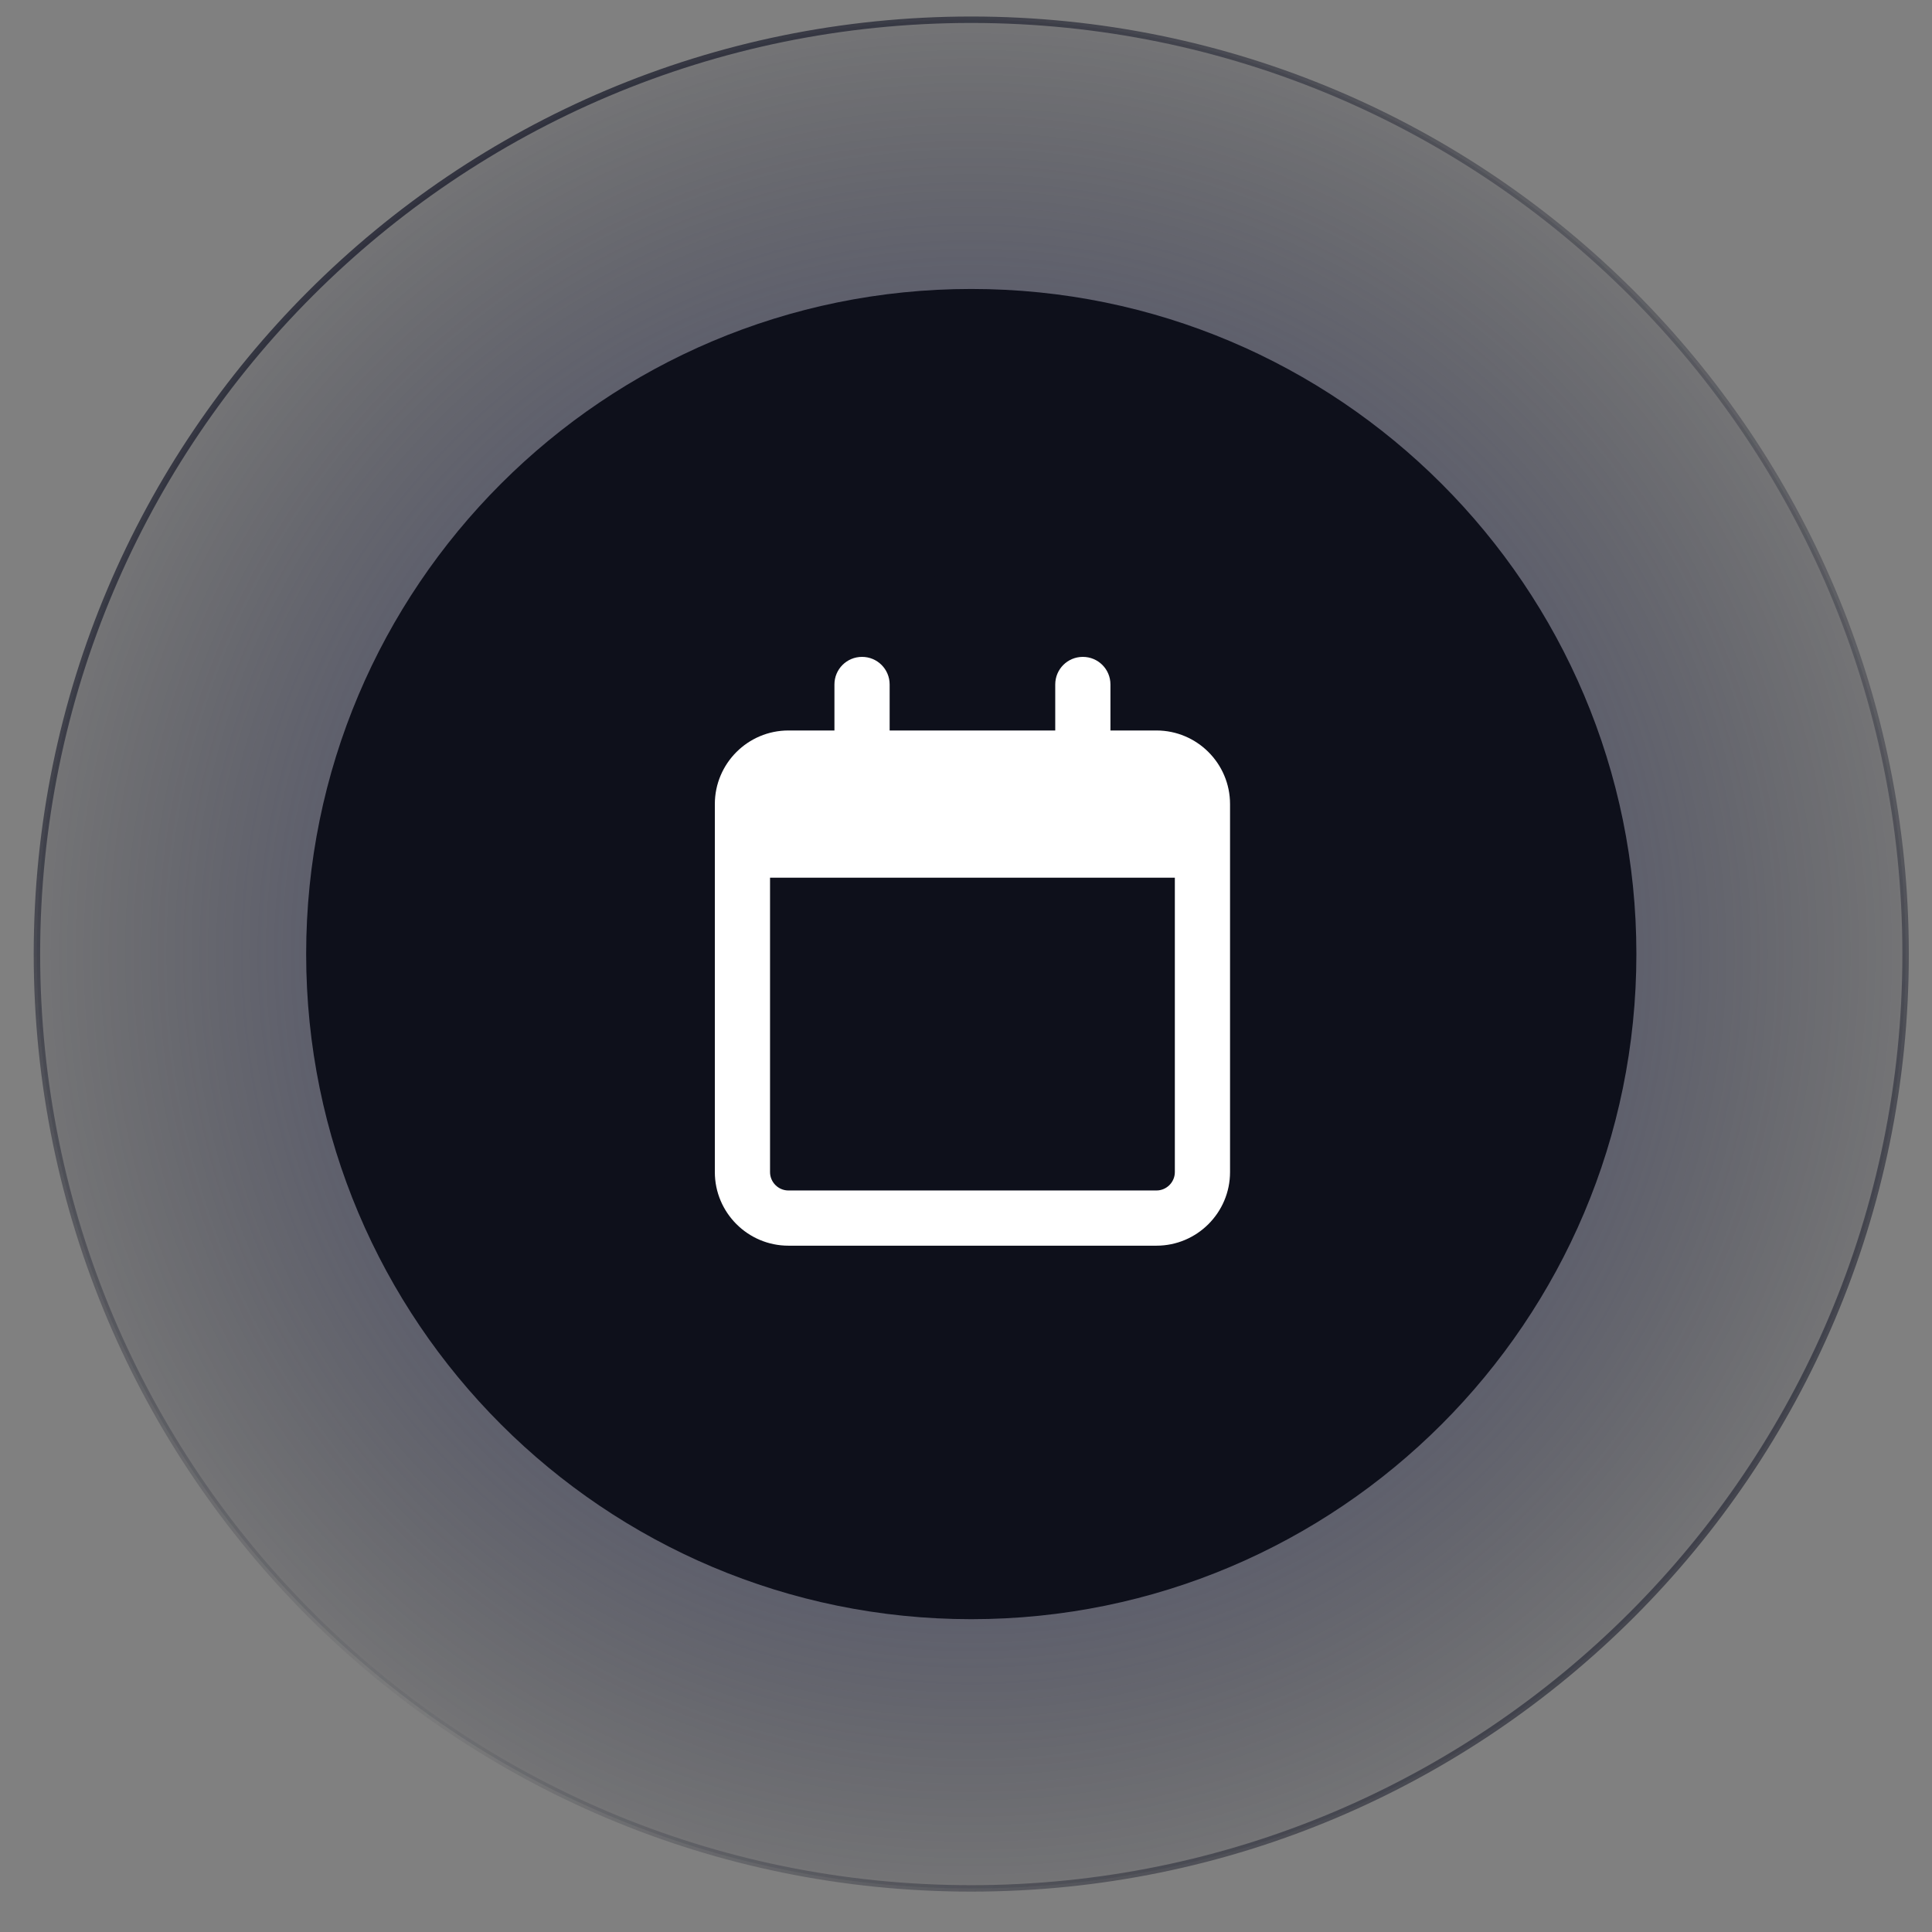
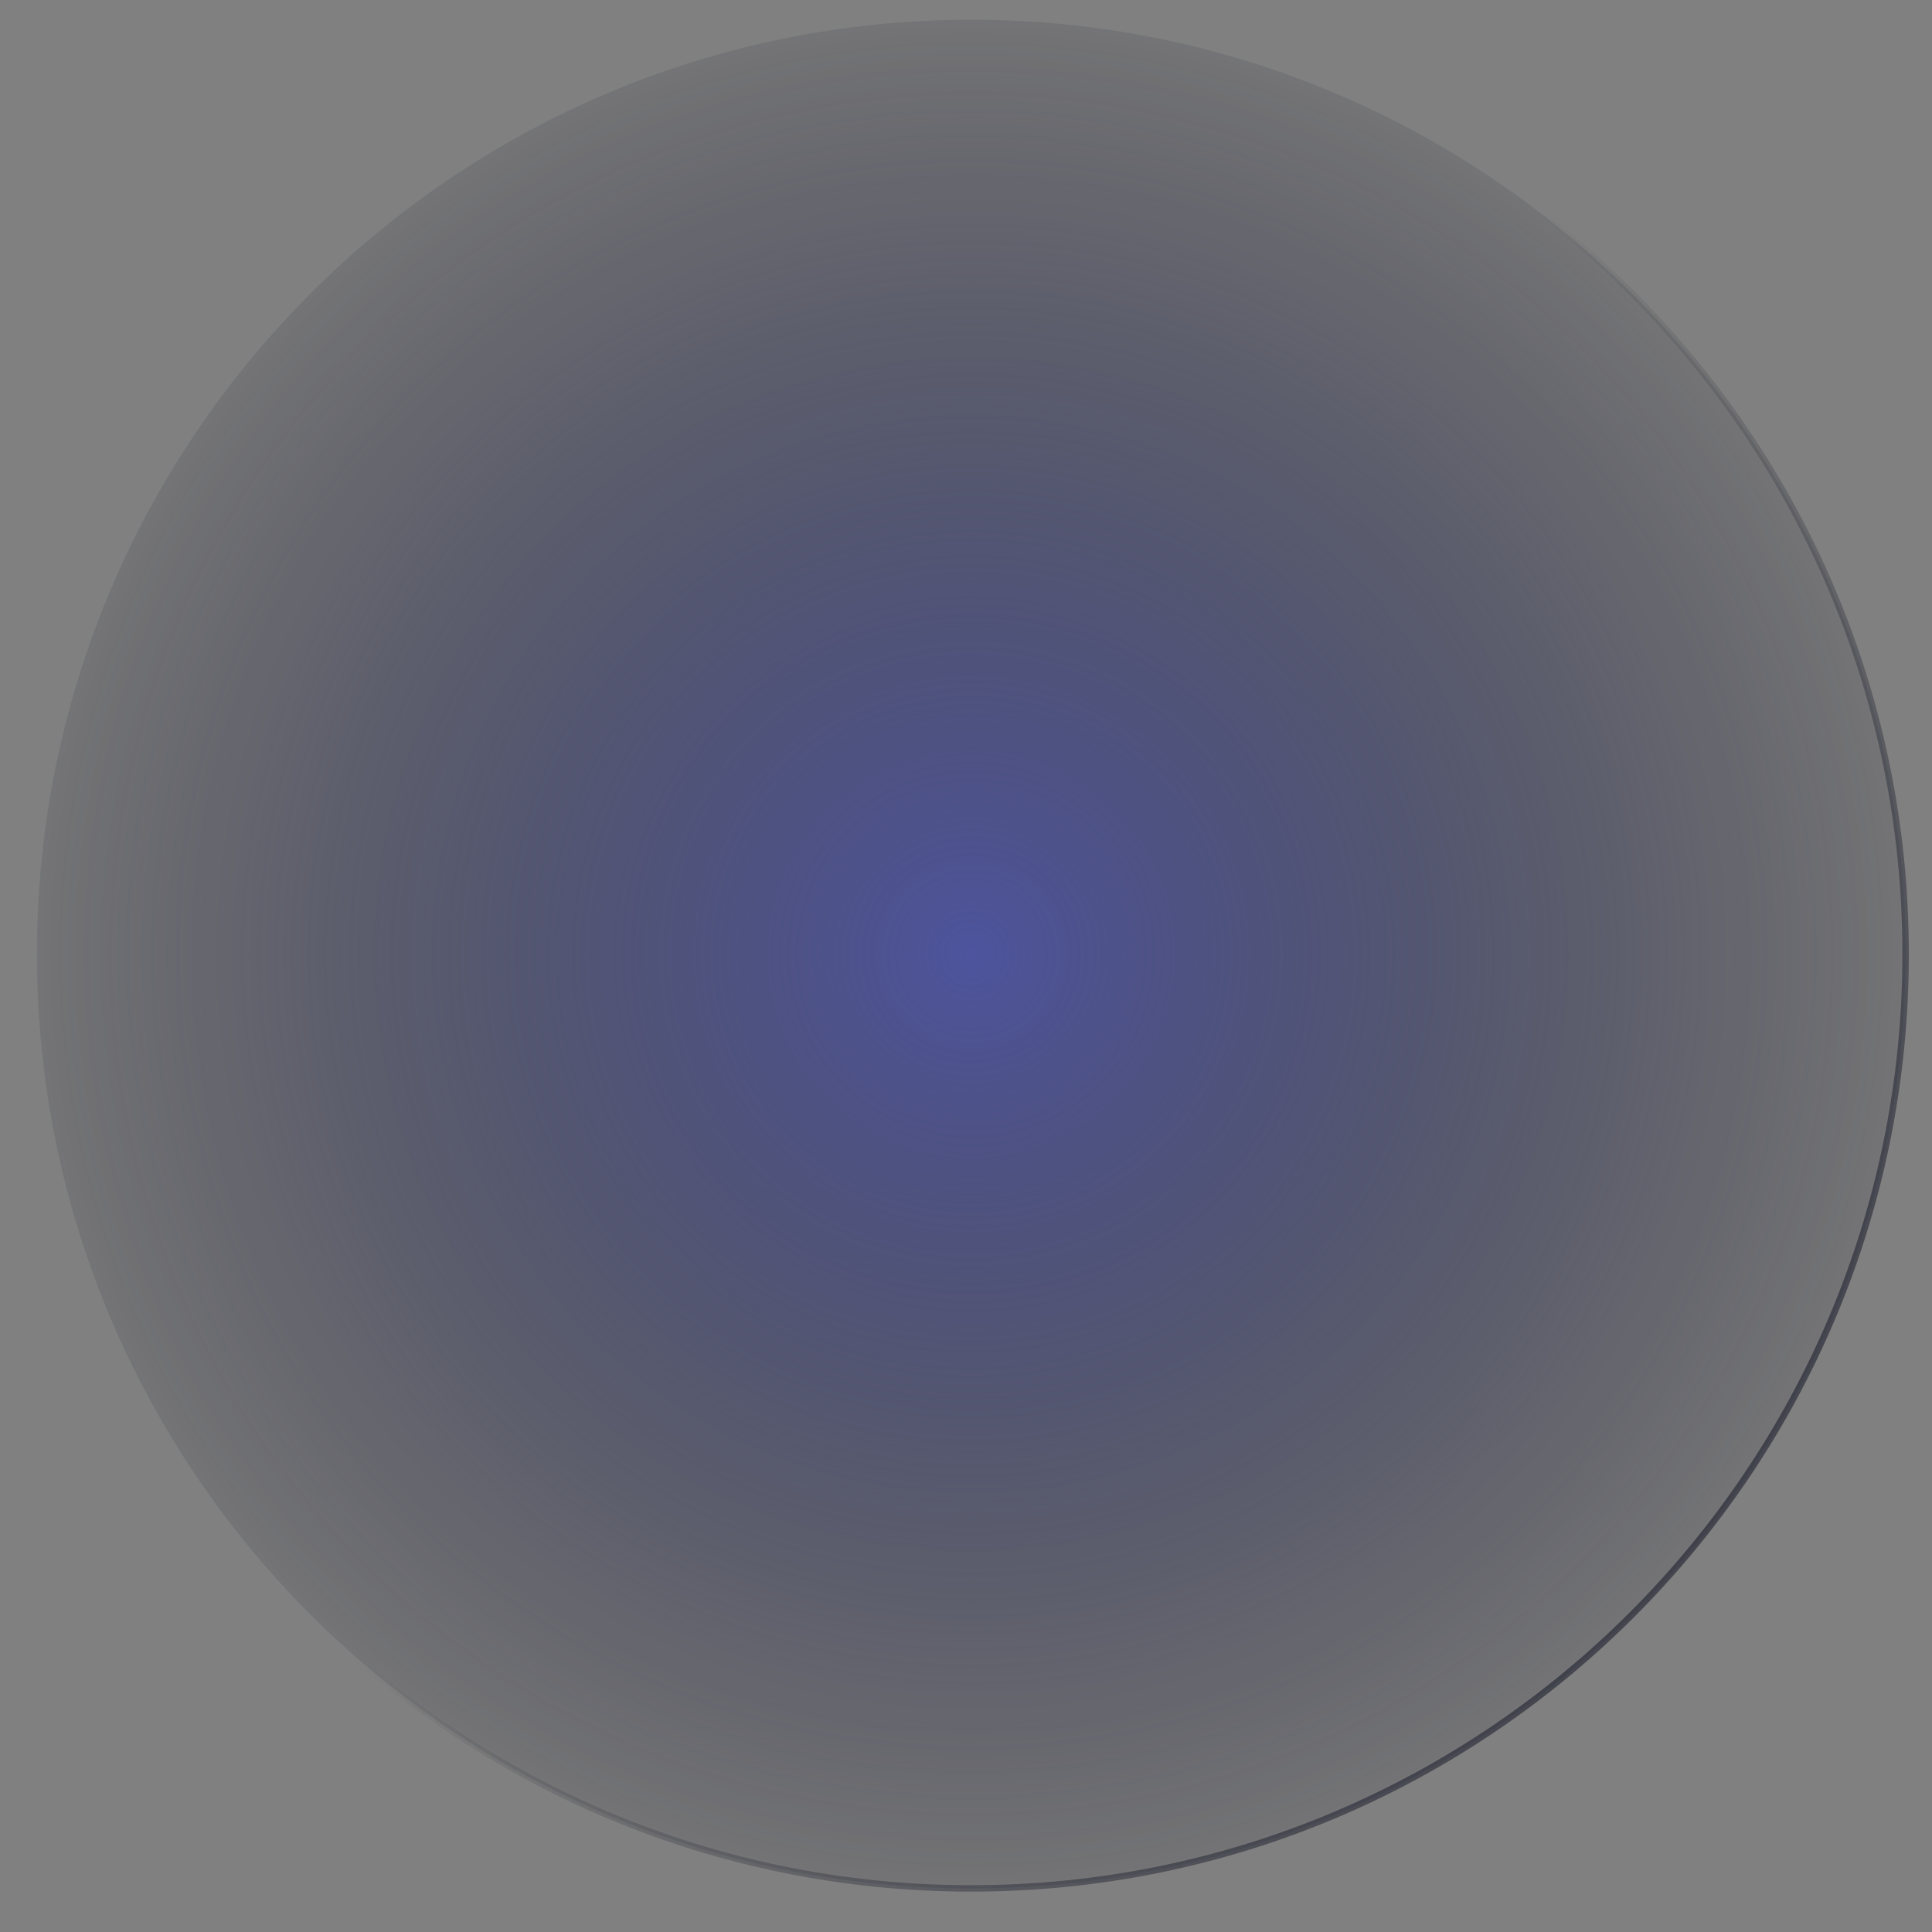
<svg xmlns="http://www.w3.org/2000/svg" width="300" height="300" viewBox="0 0 300 300" fill="none">
  <rect x="0" y="0" width="300" height="300" fill="#808080" stroke="none" />
  <g style="mix-blend-mode:screen">
    <path d="M150.818 293.229C230.945 293.229 295.9 228.274 295.9 148.147C295.9 68.021 230.945 3.065 150.818 3.065C70.692 3.065 5.736 68.021 5.736 148.147C5.736 228.274 70.692 293.229 150.818 293.229Z" fill="url(#paint0_radial_57_18)" />
-     <path d="M150.818 293.229C230.945 293.229 295.9 228.274 295.9 148.147C295.9 68.021 230.945 3.065 150.818 3.065C70.692 3.065 5.736 68.021 5.736 148.147C5.736 228.274 70.692 293.229 150.818 293.229Z" stroke="url(#paint1_linear_57_18)" />
    <path d="M150.818 293.229C230.945 293.229 295.9 228.274 295.9 148.147C295.9 68.021 230.945 3.065 150.818 3.065C70.692 3.065 5.736 68.021 5.736 148.147C5.736 228.274 70.692 293.229 150.818 293.229Z" stroke="url(#paint2_linear_57_18)" />
  </g>
  <g style="mix-blend-mode:screen">
-     <path d="M150.818 251.426C207.857 251.426 254.097 205.187 254.097 148.147C254.097 91.108 207.857 44.869 150.818 44.869C93.779 44.869 47.54 91.108 47.54 148.147C47.54 205.187 93.779 251.426 150.818 251.426Z" fill="#0E101B" />
-   </g>
+     </g>
  <g style="mix-blend-mode:screen">
-     <path d="M150.818 207.164C183.412 207.164 209.835 180.741 209.835 148.147C209.835 115.554 183.412 89.131 150.818 89.131C118.224 89.131 91.802 115.554 91.802 148.147C91.802 180.741 118.224 207.164 150.818 207.164Z" fill="#0E101B" />
-   </g>
-   <path d="M138.143 106.286C138.143 103.911 136.232 102 133.857 102C131.482 102 129.571 103.911 129.571 106.286V113.429H122.429C116.125 113.429 111 118.554 111 124.857V127.714V136.286V182C111 188.304 116.125 193.429 122.429 193.429H179.571C185.875 193.429 191 188.304 191 182V136.286V127.714V124.857C191 118.554 185.875 113.429 179.571 113.429H172.429V106.286C172.429 103.911 170.518 102 168.143 102C165.768 102 163.857 103.911 163.857 106.286V113.429H138.143V106.286ZM119.571 136.286H182.429V182C182.429 183.571 181.143 184.857 179.571 184.857H122.429C120.857 184.857 119.571 183.571 119.571 182V136.286Z" fill="white" />
+     </g>
  <defs>
    <radialGradient id="paint0_radial_57_18" cx="0" cy="0" r="1" gradientUnits="userSpaceOnUse" gradientTransform="translate(150.818 148.147) rotate(90) scale(164.754)">
      <stop stop-color="#4E549D" />
      <stop offset="1" stop-color="#0E101B" stop-opacity="0" />
    </radialGradient>
    <linearGradient id="paint1_linear_57_18" x1="56.09" y1="-31.543" x2="205.522" y2="166.4" gradientUnits="userSpaceOnUse">
      <stop stop-color="#1C1E2D" />
      <stop offset="1" stop-color="#1C1E2D" stop-opacity="0" />
    </linearGradient>
    <linearGradient id="paint2_linear_57_18" x1="319.077" y1="328.977" x2="125.884" y2="172.322" gradientUnits="userSpaceOnUse">
      <stop stop-color="#1C1E2D" />
      <stop offset="1" stop-color="#1C1E2D" stop-opacity="0" />
    </linearGradient>
  </defs>
</svg>